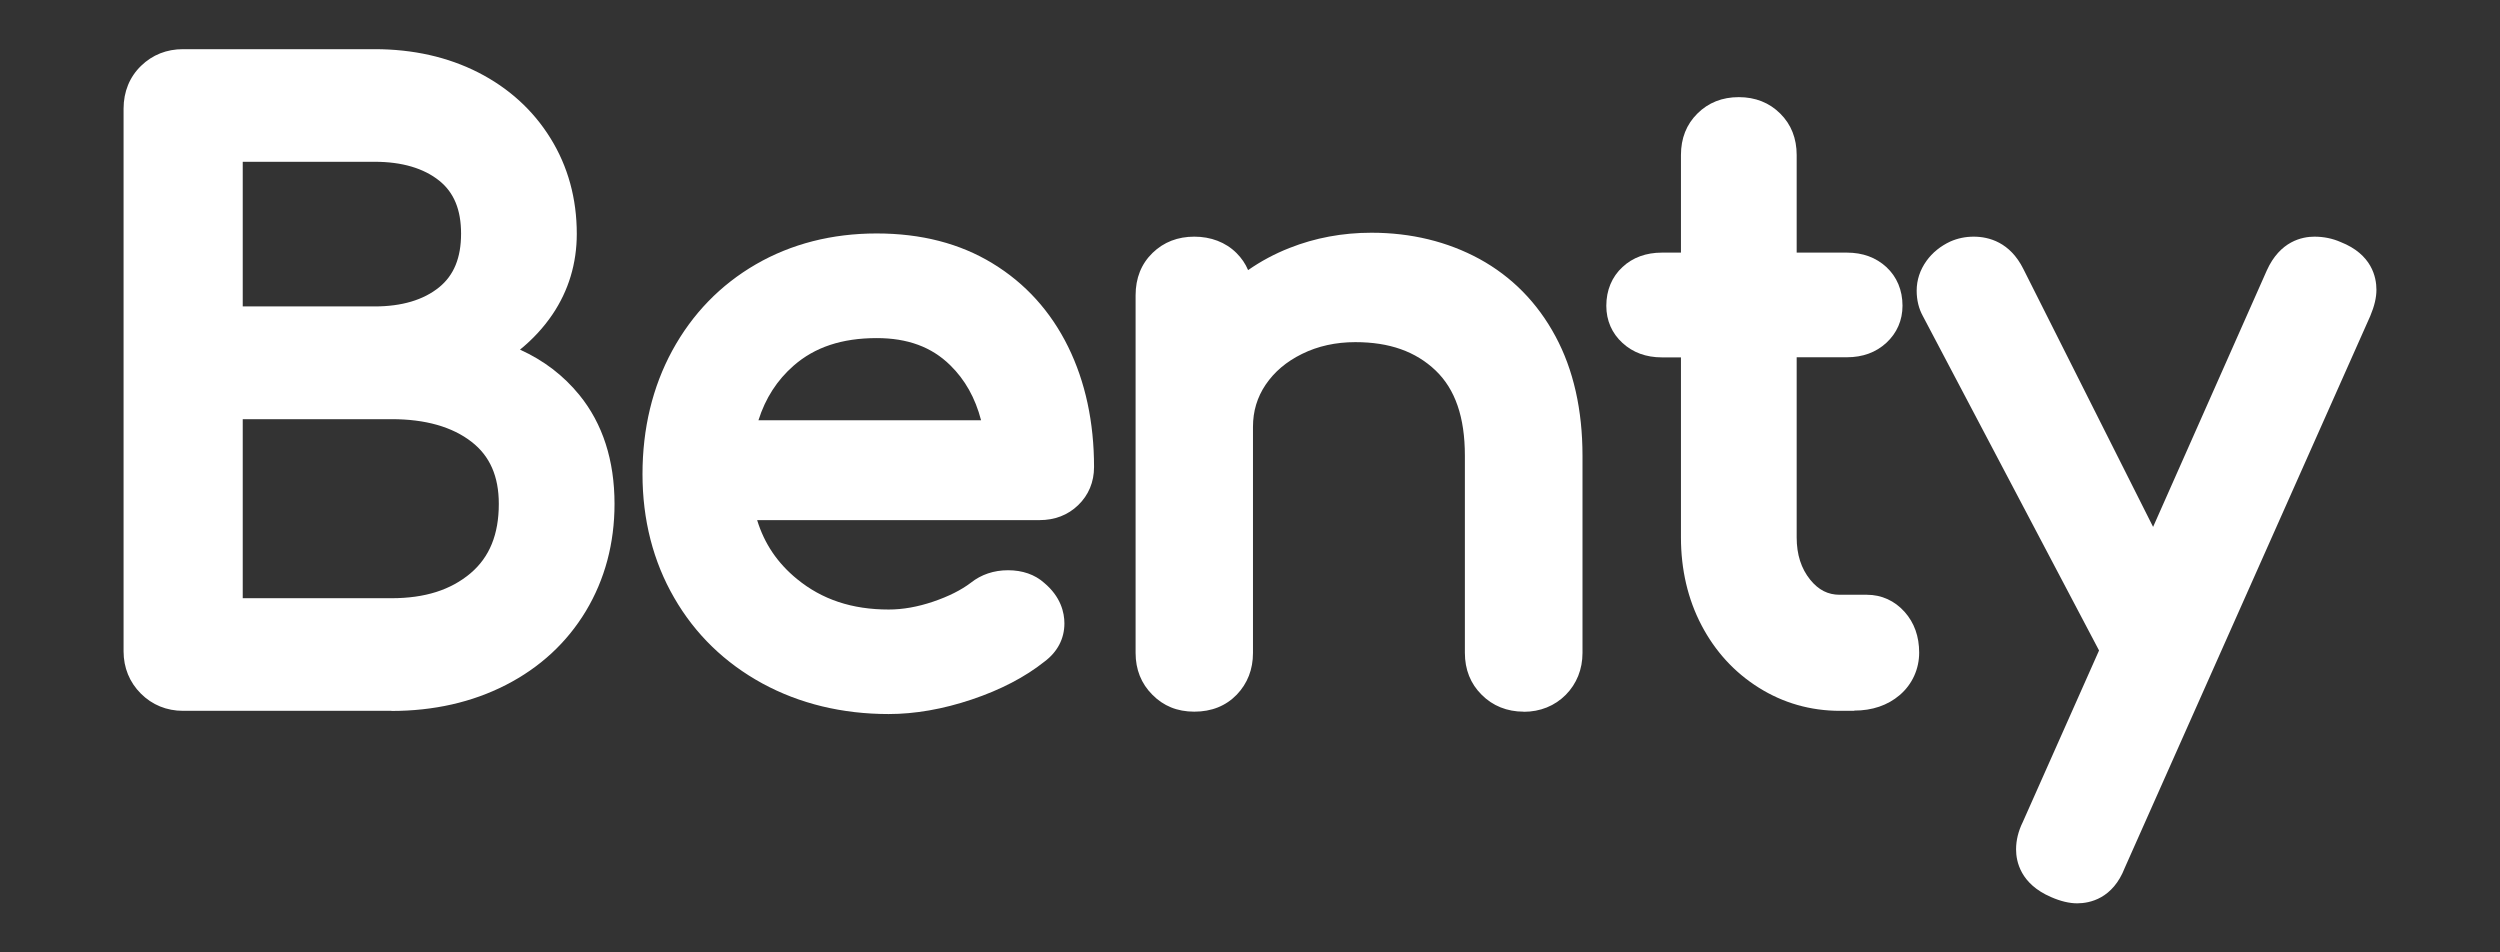
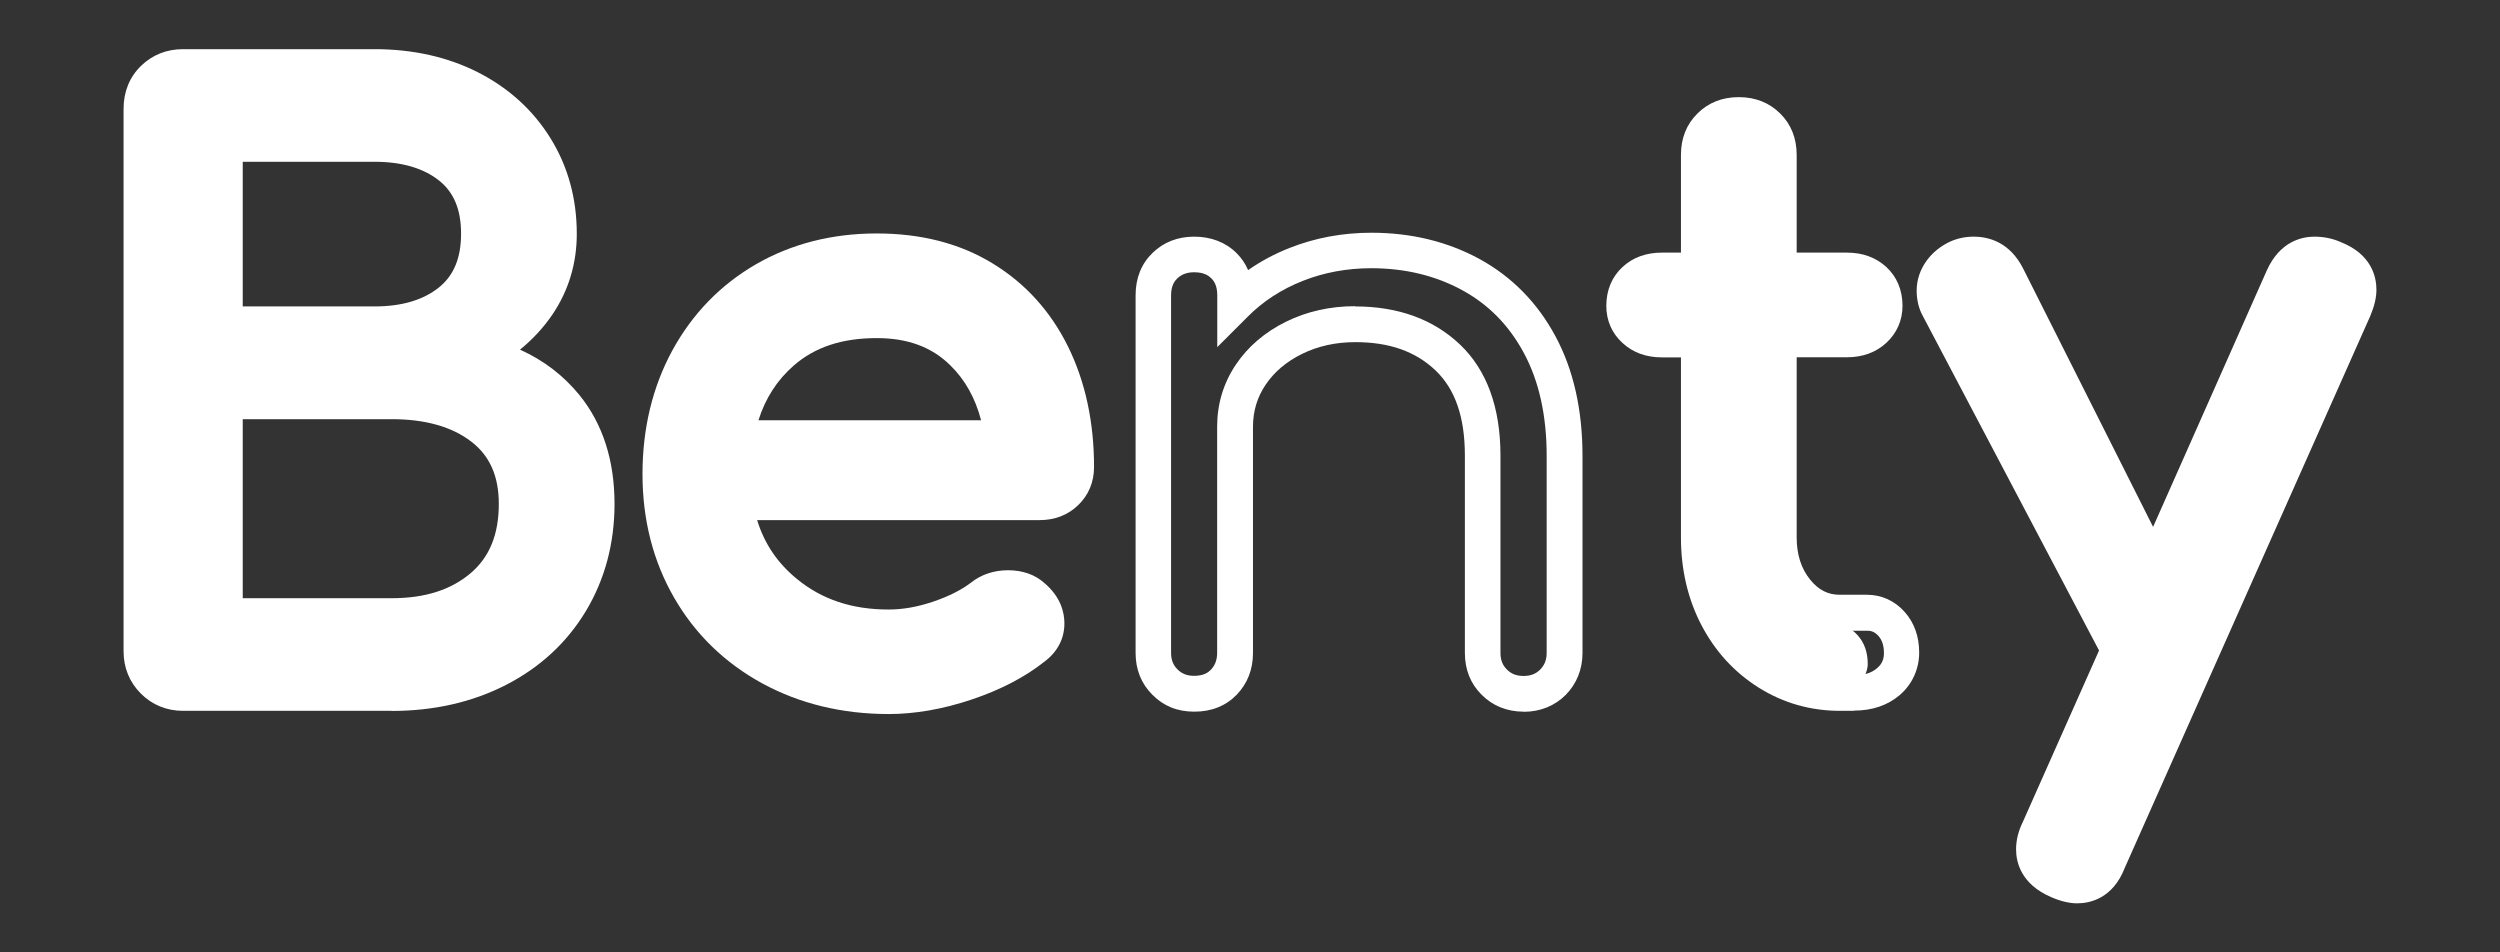
<svg xmlns="http://www.w3.org/2000/svg" id="Layer_1" viewBox="0 0 210 80">
  <rect x="0" y="0" width="210" height="80" fill="#333333" stroke="none" />
  <defs>
    <style>
      .cls-1 {
        fill: #fff;
      }
    </style>
  </defs>
  <g>
    <path class="cls-1" d="M40.29,29.8c2.06-1.08,3.69-2.49,4.88-4.24,1.19-1.75,1.78-3.73,1.78-5.93,0-2.69-.66-5.11-1.99-7.24-1.33-2.13-3.15-3.79-5.49-4.98-2.33-1.19-5.01-1.78-8.01-1.78H15.38c-.99,0-1.82.33-2.49.98-.67.65-1.01,1.49-1.01,2.52v45.59c0,.99.34,1.82,1.01,2.49.67.67,1.5,1.01,2.49,1.01h17.51c3.32,0,6.3-.67,8.92-2.02,2.63-1.35,4.67-3.23,6.13-5.66s2.19-5.16,2.19-8.21c0-3.32-.88-6.06-2.63-8.22s-4.15-3.59-7.21-4.31ZM18.88,12.09h12.59c2.65,0,4.77.64,6.36,1.92,1.59,1.28,2.39,3.16,2.39,5.62s-.8,4.36-2.39,5.66c-1.59,1.3-3.72,1.95-6.36,1.95h-12.59v-15.15ZM40.49,49.29c-1.93,1.64-4.47,2.46-7.61,2.46h-14.01v-18.05h14.01c3.19,0,5.73.74,7.64,2.22,1.91,1.48,2.86,3.61,2.86,6.4,0,3.01-.97,5.33-2.9,6.97Z" />
    <path class="cls-1" d="M82.61,23.4c-2.51-1.52-5.5-2.29-8.95-2.29s-6.63.8-9.39,2.39c-2.76,1.59-4.92,3.82-6.46,6.67-1.55,2.85-2.32,6.07-2.32,9.66s.82,6.8,2.46,9.63c1.64,2.83,3.92,5.04,6.83,6.63,2.92,1.59,6.22,2.39,9.9,2.39,2.06,0,4.23-.38,6.5-1.14,2.27-.76,4.16-1.75,5.69-2.96.72-.54,1.08-1.21,1.08-2.02,0-.85-.4-1.62-1.21-2.29-.49-.45-1.17-.67-2.02-.67s-1.59.25-2.22.74c-.94.72-2.14,1.32-3.6,1.82-1.46.49-2.86.74-4.21.74-3.41,0-6.3-.97-8.65-2.9-2.36-1.93-3.78-4.47-4.28-7.61h25.59c.9,0,1.64-.28,2.22-.84.58-.56.87-1.27.87-2.12,0-3.54-.67-6.69-2.02-9.43s-3.28-4.87-5.79-6.4ZM61.8,36.8c.54-3.01,1.83-5.41,3.87-7.21,2.04-1.79,4.7-2.69,7.98-2.69,2.96,0,5.36.9,7.2,2.69,1.84,1.8,2.96,4.2,3.37,7.21h-22.42Z" />
-     <path class="cls-1" d="M123.53,23.06c-2.47-1.35-5.25-2.02-8.35-2.02-2.25,0-4.35.39-6.33,1.18-1.98.78-3.68,1.9-5.12,3.33v-.74c0-1.03-.31-1.86-.94-2.49-.63-.63-1.46-.94-2.49-.94s-1.81.32-2.46.94c-.65.63-.98,1.46-.98,2.49v30.03c0,.99.33,1.81.98,2.46.65.65,1.47.98,2.46.98s1.86-.32,2.49-.98c.63-.65.94-1.47.94-2.46v-18.99c0-1.62.44-3.08,1.31-4.38.88-1.3,2.09-2.33,3.64-3.1,1.55-.76,3.27-1.14,5.15-1.14,3.24,0,5.83.93,7.78,2.79,1.95,1.86,2.93,4.61,2.93,8.25v16.56c0,.99.32,1.81.98,2.46.65.65,1.47.98,2.46.98s1.81-.32,2.46-.98c.65-.65.98-1.47.98-2.46v-16.56c0-3.64-.7-6.74-2.09-9.33-1.39-2.58-3.32-4.54-5.79-5.89Z" />
-     <path class="cls-1" d="M156.85,51.48h-2.29c-1.44,0-2.65-.6-3.64-1.82s-1.48-2.72-1.48-4.51v-16.63h5.72c.94,0,1.71-.27,2.29-.81.58-.54.88-1.21.88-2.02,0-.9-.29-1.62-.88-2.15-.58-.54-1.35-.81-2.29-.81h-5.72v-9.7c0-.99-.31-1.79-.94-2.42s-1.44-.94-2.42-.94-1.8.32-2.43.94-.94,1.44-.94,2.42v9.7h-3.1c-.94,0-1.71.27-2.29.81-.59.54-.87,1.26-.87,2.15,0,.81.29,1.48.87,2.02.58.54,1.35.81,2.29.81h3.1v16.63c0,2.47.52,4.69,1.55,6.67,1.03,1.98,2.46,3.54,4.28,4.68,1.82,1.14,3.83,1.72,6.03,1.72h1.21c1.17,0,2.12-.31,2.86-.94s1.11-1.44,1.11-2.43-.28-1.79-.84-2.42c-.56-.63-1.25-.94-2.05-.94Z" />
+     <path class="cls-1" d="M156.85,51.48h-2.29c-1.44,0-2.65-.6-3.64-1.82s-1.48-2.72-1.48-4.51v-16.63h5.72c.94,0,1.71-.27,2.29-.81.58-.54.88-1.21.88-2.02,0-.9-.29-1.62-.88-2.15-.58-.54-1.35-.81-2.29-.81h-5.72v-9.7c0-.99-.31-1.79-.94-2.42s-1.44-.94-2.42-.94-1.8.32-2.43.94-.94,1.44-.94,2.42v9.7h-3.1c-.94,0-1.71.27-2.29.81-.59.54-.87,1.26-.87,2.15,0,.81.29,1.48.87,2.02.58.54,1.35.81,2.29.81h3.1v16.63c0,2.47.52,4.69,1.55,6.67,1.03,1.98,2.46,3.54,4.28,4.68,1.82,1.14,3.83,1.72,6.03,1.72h1.21s1.11-1.44,1.11-2.43-.28-1.79-.84-2.42c-.56-.63-1.25-.94-2.05-.94Z" />
    <path class="cls-1" d="M196.04,21.72c-.49-.22-1.03-.34-1.62-.34-1.17,0-2.04.65-2.63,1.95l-10.84,24.44-12.32-24.51c-.63-1.26-1.57-1.89-2.83-1.89-.49,0-.94.09-1.35.27-.59.27-1.06.65-1.41,1.14s-.54,1.03-.54,1.62c0,.54.11,1.01.34,1.41l15.15,28.75-6.73,15.15c-.27.54-.4,1.08-.4,1.62,0,1.17.67,2.04,2.02,2.63.63.27,1.17.4,1.62.4,1.21,0,2.09-.7,2.63-2.09l20.61-46.33c.27-.63.4-1.17.4-1.62,0-1.21-.7-2.09-2.09-2.63Z" />
  </g>
  <g>
    <path class="cls-1" d="M32.88,59.71H15.38c-1.38,0-2.6-.5-3.55-1.45-.95-.95-1.45-2.17-1.45-3.55V9.13c0-1.43.51-2.67,1.47-3.6.96-.93,2.15-1.4,3.53-1.4h16.09c3.23,0,6.15.66,8.69,1.95,2.57,1.31,4.62,3.17,6.08,5.53,1.47,2.37,2.21,5.07,2.21,8.03,0,2.49-.69,4.77-2.04,6.77-.75,1.11-1.67,2.1-2.73,2.96,1.99.9,3.65,2.17,4.98,3.8,1.97,2.42,2.96,5.5,2.96,9.16,0,3.31-.81,6.34-2.4,8.99-1.6,2.66-3.86,4.75-6.73,6.22-2.83,1.45-6.06,2.18-9.61,2.18ZM15.38,7.12c-.6,0-1.06.18-1.45.56-.38.36-.55.82-.55,1.45v45.59c0,.59.18,1.04.57,1.43.39.39.85.57,1.43.57h17.51c3.07,0,5.84-.62,8.24-1.85,2.36-1.21,4.22-2.93,5.53-5.1,1.31-2.18,1.97-4.68,1.97-7.44,0-2.99-.75-5.37-2.29-7.27-1.55-1.91-3.64-3.15-6.38-3.79l-3.92-.92,3.57-1.87c1.83-.96,3.29-2.22,4.34-3.76,1.03-1.51,1.52-3.17,1.52-5.08,0-2.4-.59-4.56-1.76-6.45-1.19-1.91-2.79-3.36-4.9-4.44-2.11-1.08-4.58-1.62-7.33-1.62H15.38ZM32.88,53.25h-15.51v-21.05h15.51c3.51,0,6.39.85,8.56,2.54,2.28,1.77,3.44,4.33,3.44,7.58,0,3.45-1.15,6.18-3.43,8.11-2.2,1.87-5.08,2.81-8.58,2.81ZM20.38,50.25h12.51c2.8,0,4.97-.69,6.64-2.1h0c1.59-1.35,2.37-3.26,2.37-5.82,0-2.32-.75-4.02-2.28-5.21-1.63-1.27-3.89-1.91-6.72-1.91h-12.51v15.05ZM31.47,28.74h-14.09V10.59h14.09c2.99,0,5.44.76,7.3,2.25,1.96,1.57,2.95,3.86,2.95,6.79s-.99,5.23-2.94,6.82c-1.86,1.52-4.32,2.29-7.31,2.29ZM20.38,25.74h11.09c2.28,0,4.1-.54,5.42-1.61,1.24-1.01,1.84-2.48,1.84-4.5s-.6-3.46-1.83-4.45c-1.31-1.05-3.14-1.59-5.42-1.59h-11.09v12.15Z" />
    <path class="cls-1" d="M74.66,59.98c-3.92,0-7.49-.87-10.62-2.57-3.15-1.72-5.65-4.14-7.41-7.2-1.76-3.04-2.66-6.54-2.66-10.38s.84-7.32,2.5-10.38c1.68-3.08,4.04-5.52,7.03-7.25,2.98-1.72,6.39-2.59,10.14-2.59s6.99.84,9.73,2.51h0c2.75,1.67,4.89,4.03,6.36,7.02,1.44,2.93,2.17,6.33,2.17,10.09,0,1.26-.46,2.36-1.33,3.2-.87.84-1.97,1.26-3.26,1.26h-23.71c.61,1.99,1.72,3.62,3.35,4.95,2.1,1.72,4.62,2.56,7.7,2.56,1.18,0,2.43-.22,3.73-.66,1.3-.44,2.37-.98,3.17-1.59.87-.69,1.93-1.05,3.13-1.05s2.25.36,3.03,1.06c1.4,1.17,1.7,2.5,1.7,3.4,0,1.29-.58,2.4-1.68,3.22-1.62,1.29-3.69,2.37-6.11,3.18-2.41.81-4.76,1.22-6.98,1.22ZM73.65,22.61c-3.22,0-6.13.74-8.64,2.19-2.51,1.45-4.49,3.49-5.9,6.08-1.42,2.62-2.14,5.62-2.14,8.95s.76,6.29,2.26,8.88c1.49,2.57,3.59,4.61,6.26,6.07,2.68,1.46,5.77,2.21,9.18,2.21,1.89,0,3.92-.36,6.02-1.07,2.09-.7,3.85-1.62,5.23-2.72.45-.34.51-.6.51-.84s-.07-.63-.67-1.14c-.26-.23-.6-.33-1.06-.33-.52,0-.93.13-1.29.42-1.08.83-2.44,1.51-4.05,2.06-1.61.54-3.18.82-4.69.82-3.75,0-6.98-1.09-9.6-3.24-2.64-2.16-4.26-5.03-4.81-8.54l-.27-1.73h27.34c.67,0,.99-.24,1.18-.42.29-.28.42-.6.42-1.04,0-3.3-.63-6.25-1.87-8.76-1.21-2.46-2.97-4.41-5.22-5.78-2.27-1.38-5.02-2.07-8.18-2.07ZM85.94,38.3h-25.93l.32-1.76c.6-3.34,2.06-6.05,4.36-8.07,2.32-2.04,5.33-3.07,8.97-3.07,3.35,0,6.13,1.05,8.25,3.12,2.08,2.03,3.36,4.75,3.81,8.08l.23,1.7ZM63.71,35.3h18.7c-.49-1.88-1.35-3.41-2.6-4.63-1.56-1.53-3.58-2.27-6.16-2.27-2.93,0-5.21.76-6.99,2.32-1.38,1.21-2.36,2.72-2.95,4.58Z" />
    <path class="cls-1" d="M127.98,59.78c-1.38,0-2.6-.49-3.52-1.42-.94-.93-1.41-2.12-1.41-3.52v-16.56c0-3.24-.81-5.58-2.46-7.16-1.68-1.6-3.88-2.38-6.74-2.38-1.64,0-3.15.33-4.48.99-1.32.65-2.32,1.5-3.06,2.59-.71,1.06-1.06,2.22-1.06,3.54v18.99c0,1.38-.46,2.56-1.36,3.5-.92.95-2.12,1.43-3.57,1.43s-2.6-.49-3.52-1.42c-.94-.94-1.41-2.12-1.41-3.52v-30.03c0-1.45.48-2.65,1.43-3.57.94-.91,2.12-1.36,3.5-1.36s2.63.46,3.55,1.38c.42.42.75.9.97,1.43,1.06-.74,2.23-1.37,3.48-1.86,2.14-.85,4.46-1.28,6.88-1.28,3.33,0,6.38.74,9.07,2.2h0c2.72,1.49,4.87,3.67,6.39,6.5,1.51,2.8,2.27,6.18,2.27,10.04v16.56c0,1.37-.49,2.59-1.41,3.52-.93.93-2.15,1.42-3.52,1.42ZM113.83,25.74c3.62,0,6.58,1.08,8.82,3.21,2.25,2.15,3.39,5.29,3.39,9.33v16.56c0,.59.17,1.03.54,1.4.37.37.81.54,1.4.54s1.03-.17,1.4-.54c.36-.37.54-.81.54-1.4v-16.56c0-3.36-.64-6.26-1.91-8.62-1.26-2.34-2.96-4.07-5.19-5.29h0c-2.24-1.22-4.81-1.84-7.63-1.84-2.04,0-3.99.36-5.77,1.07-1.77.7-3.33,1.71-4.61,3l-2.56,2.56v-4.36c0-.83-.29-1.22-.51-1.43-.21-.21-.6-.5-1.43-.5-.6,0-1.05.17-1.42.52-.22.21-.52.6-.52,1.41v30.03c0,.59.17,1.03.54,1.4.37.37.81.54,1.4.54.82,0,1.2-.3,1.41-.52.35-.37.52-.82.52-1.42v-18.99c0-1.91.53-3.66,1.57-5.21,1.02-1.52,2.44-2.73,4.22-3.61,1.75-.86,3.7-1.3,5.81-1.3Z" />
    <path class="cls-1" d="M155.77,59.71h-1.21c-2.48,0-4.78-.66-6.83-1.95-2.04-1.28-3.66-3.05-4.81-5.25-1.14-2.18-1.72-4.66-1.72-7.36v-15.13h-1.6c-1.33,0-2.44-.41-3.31-1.21-.89-.81-1.36-1.89-1.36-3.12,0-1.31.47-2.44,1.36-3.26.86-.8,1.98-1.21,3.31-1.21h1.6v-8.2c0-1.4.46-2.57,1.38-3.48.92-.92,2.09-1.38,3.48-1.38s2.57.47,3.48,1.38c.92.91,1.38,2.09,1.38,3.48v8.2h4.22c1.33,0,2.44.41,3.31,1.21.89.82,1.36,1.95,1.36,3.25,0,1.22-.47,2.3-1.36,3.12-.87.8-1.98,1.21-3.31,1.21h-4.22v15.13c0,1.45.38,2.62,1.14,3.56.7.86,1.49,1.26,2.47,1.26h2.29c1.23,0,2.33.5,3.17,1.44.81.91,1.22,2.06,1.22,3.42s-.57,2.66-1.64,3.57c-1.01.86-2.3,1.3-3.83,1.3ZM139.61,24.23c-.74,0-1.08.23-1.27.41-.19.17-.39.44-.39,1.05,0,.39.12.66.39.92.19.18.53.41,1.27.41h4.6v18.13c0,2.21.46,4.22,1.38,5.97.92,1.75,2.14,3.1,3.75,4.11,1.59,1,3.3,1.49,5.23,1.49h1.21c.81,0,1.43-.19,1.89-.59.41-.35.58-.73.58-1.28,0-.61-.15-1.08-.46-1.43-.28-.31-.56-.44-.93-.44h-2.29c-1.88,0-3.54-.82-4.8-2.37-1.21-1.48-1.82-3.32-1.82-5.46v-18.13h7.22c.74,0,1.08-.23,1.27-.41.28-.26.4-.53.4-.92,0-.61-.21-.88-.39-1.05-.19-.18-.53-.41-1.27-.41h-7.22v-11.2c0-.77-.29-1.15-.5-1.36s-.59-.51-1.36-.51-1.15.29-1.36.5-.5.59-.5,1.36v11.2h-4.6Z" />
    <path class="cls-1" d="M174.49,75.88c-.66,0-1.39-.17-2.21-.53-2.55-1.1-2.93-2.98-2.93-4,0-.77.19-1.54.56-2.29l6.41-14.42-14.81-28.11c-.33-.6-.51-1.32-.51-2.11,0-.9.28-1.74.82-2.5.51-.71,1.19-1.25,2-1.63.61-.27,1.27-.41,1.97-.41,1.28,0,3.05.47,4.17,2.71l10.9,21.67,9.55-21.54c1.11-2.47,2.98-2.84,4-2.84.78,0,1.52.15,2.2.45,2.62,1.03,3.01,2.95,3.01,4.01,0,.66-.17,1.38-.52,2.21l-20.62,46.35c-1,2.58-2.93,2.98-4,2.98ZM165.8,22.88c-.28,0-.52.05-.74.14-.33.15-.6.37-.81.65-.17.24-.25.47-.25.74,0,.28.05.51.15.68l15.51,29.43-7.03,15.81c-.2.39-.28.7-.28,1.01,0,.25,0,.77,1.12,1.25.57.24.88.28,1.02.28.28,0,.79,0,1.23-1.13l20.63-46.39c.24-.56.27-.87.27-1.01,0-.28,0-.79-1.13-1.23l-.08-.03c-.3-.14-.62-.2-.99-.2-.27,0-.78,0-1.26,1.07l-12.12,27.34-13.75-27.34c-.47-.93-.99-1.06-1.49-1.06Z" />
  </g>
</svg>